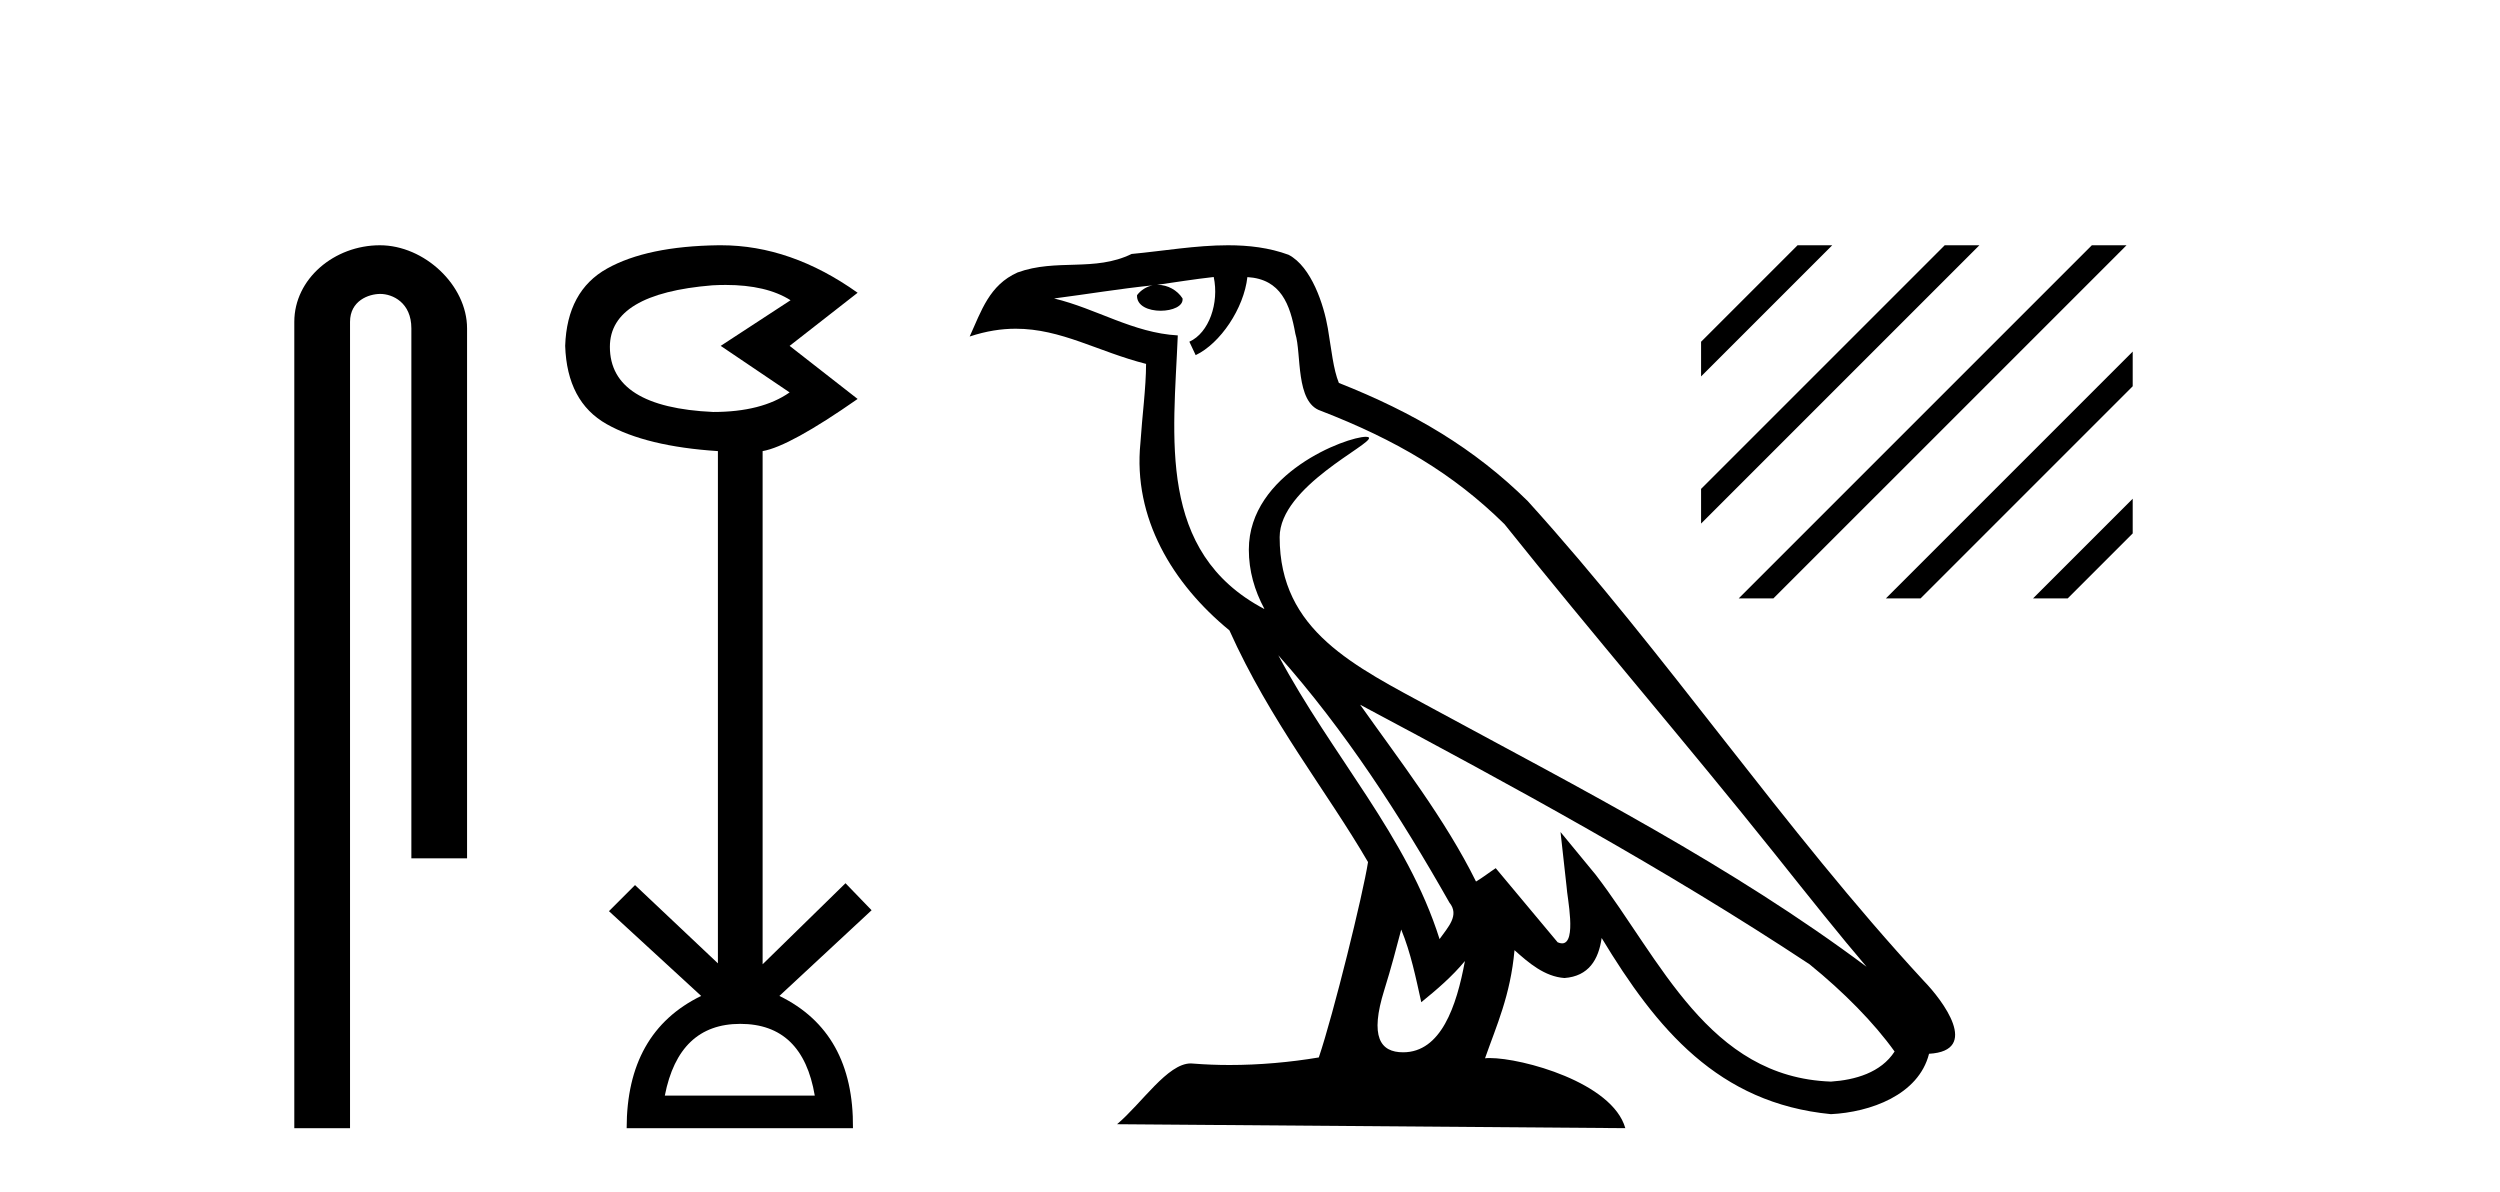
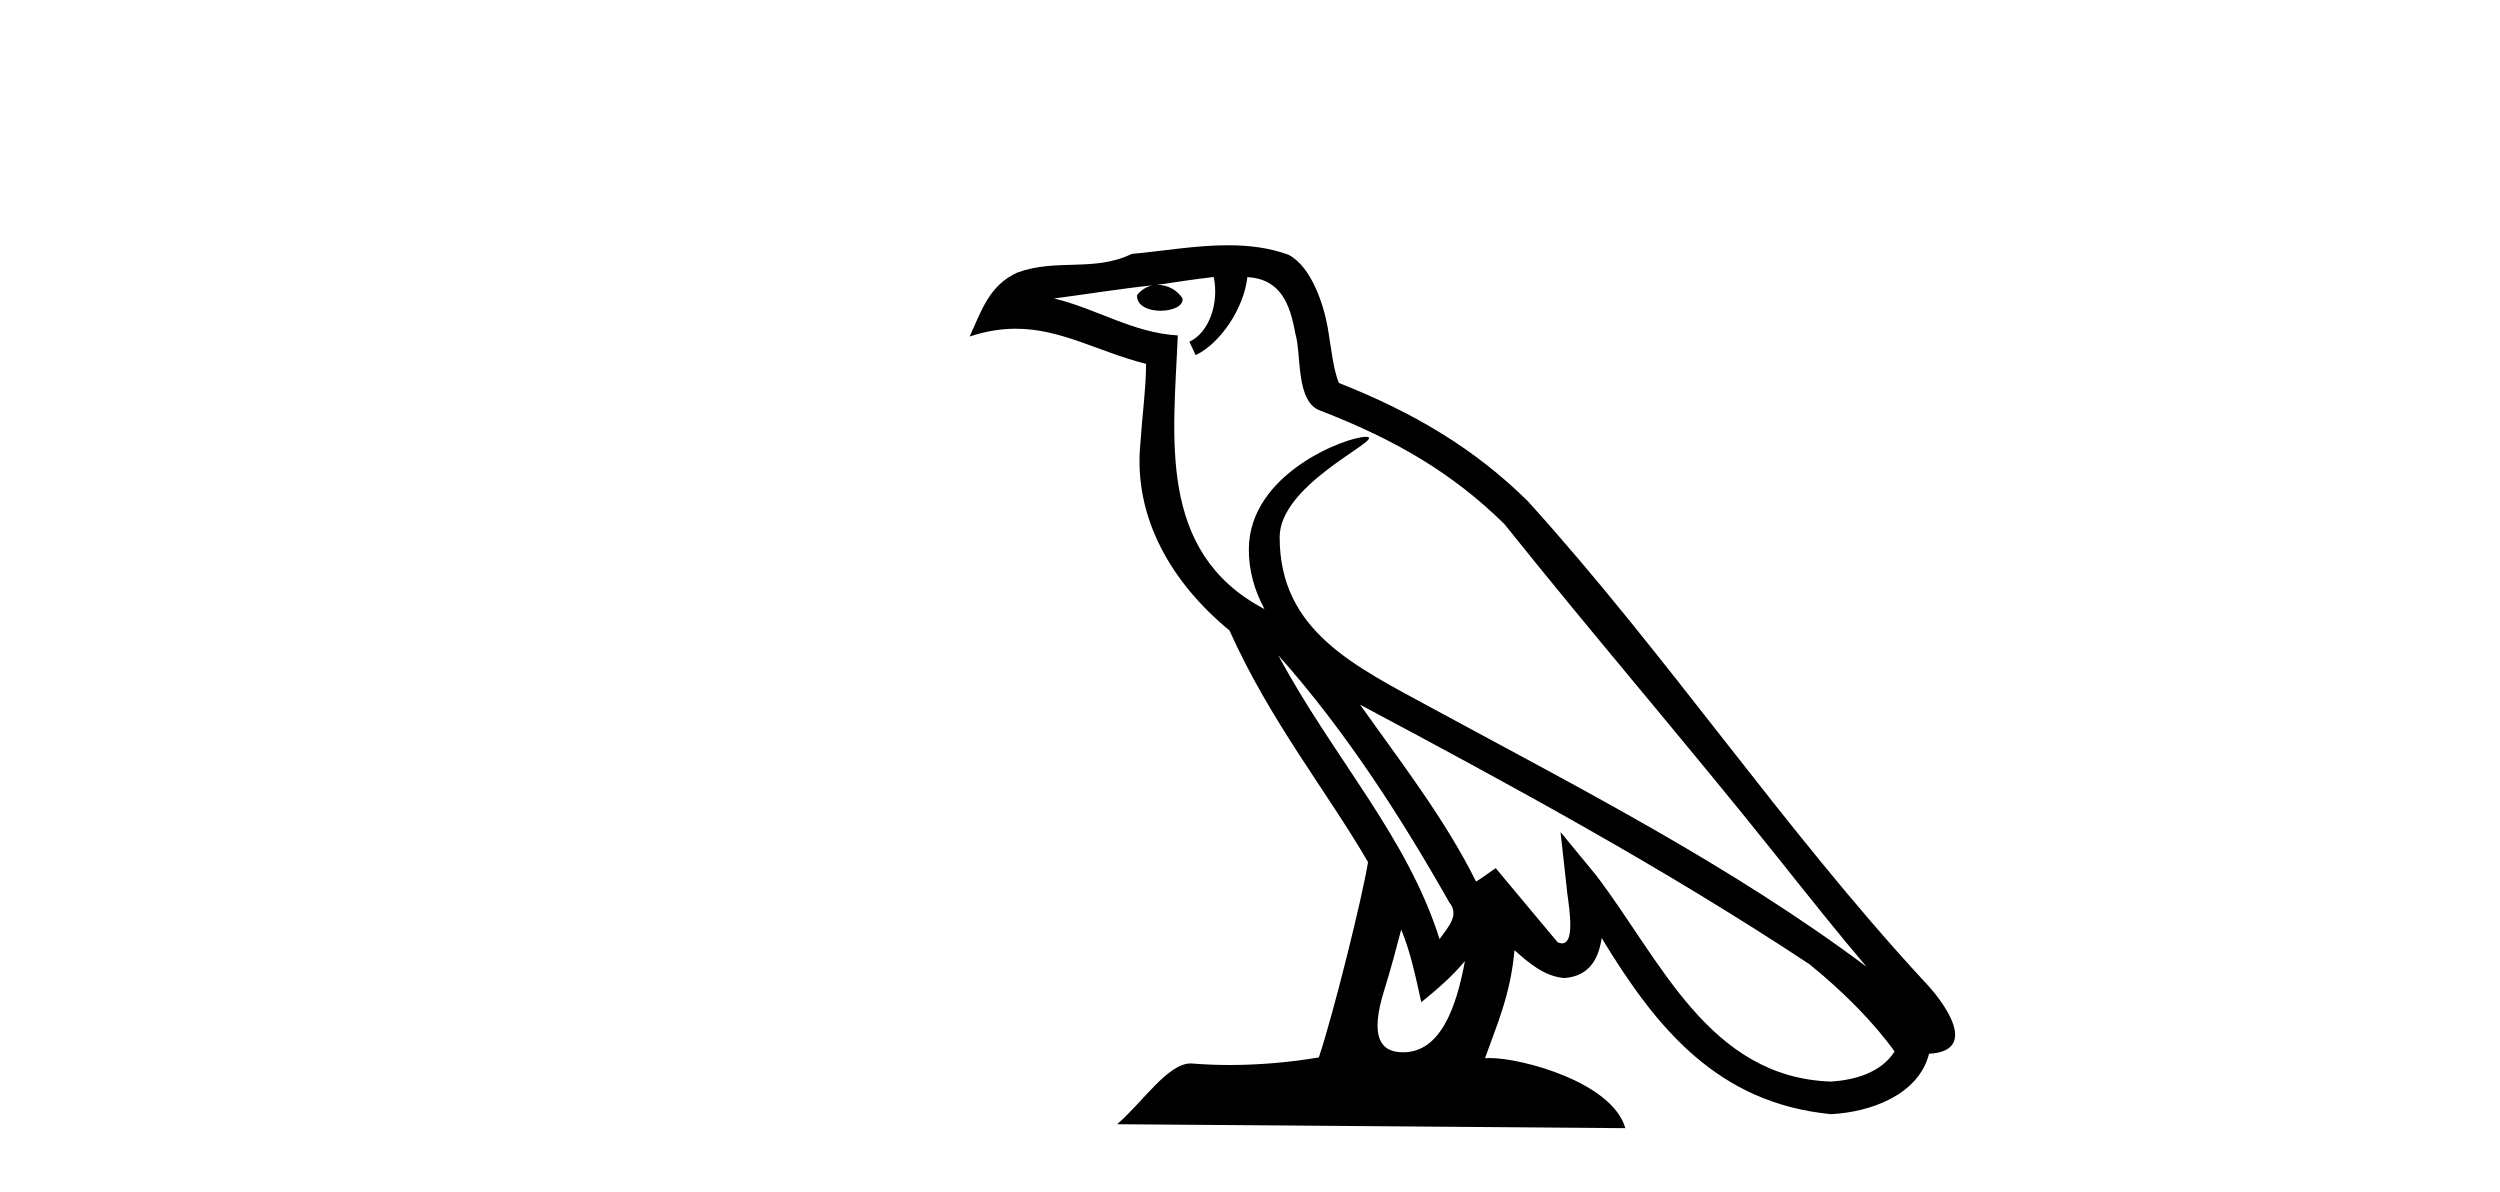
<svg xmlns="http://www.w3.org/2000/svg" width="86.0" height="41.0">
-   <path d="M 13.069 8.437 C 11.5 8.437 10.124 9.591 10.124 11.072 L 10.124 38.809 L 12.041 38.809 L 12.041 11.072 C 12.041 10.346 12.68 10.111 13.081 10.111 C 13.502 10.111 14.151 10.406 14.151 11.296 L 14.151 29.526 L 16.067 29.526 L 16.067 11.296 C 16.067 9.813 14.598 8.437 13.069 8.437 Z" style="fill:#000000;stroke:none" />
-   <path d="M 24.962 9.802 Q 26.365 9.802 27.195 10.328 L 24.792 11.898 L 27.163 13.499 Q 26.202 14.172 24.536 14.172 Q 20.98 14.012 20.98 11.93 Q 20.98 10.103 24.504 9.815 Q 24.74 9.802 24.962 9.802 ZM 25.465 35.221 Q 27.612 35.221 28.028 37.688 L 22.87 37.688 Q 23.351 35.221 25.465 35.221 ZM 24.805 8.437 Q 24.759 8.437 24.712 8.437 Q 22.261 8.469 20.884 9.238 Q 19.506 10.007 19.442 11.898 Q 19.506 13.82 20.868 14.589 Q 22.229 15.358 24.696 15.518 L 24.696 33.139 L 21.845 30.447 L 20.948 31.344 L 24.12 34.26 Q 21.557 35.509 21.557 38.809 L 29.342 38.809 Q 29.374 35.509 26.811 34.26 L 29.983 31.312 L 29.085 30.383 L 26.234 33.171 L 26.234 15.518 Q 27.163 15.358 29.502 13.724 L 27.163 11.898 L 29.502 10.071 Q 27.207 8.437 24.805 8.437 Z" style="fill:#000000;stroke:none" />
  <path d="M 43.973 22.54 L 43.973 22.54 C 46.267 25.118 48.166 28.06 49.859 31.048 C 50.215 31.486 49.815 31.888 49.521 32.305 C 48.406 28.763 45.838 26.03 43.973 22.54 ZM 41.752 9.529 C 41.943 10.422 41.591 11.451 40.914 11.755 L 41.131 12.217 C 41.976 11.815 42.789 10.612 42.91 9.532 C 44.064 9.601 44.38 10.47 44.56 11.479 C 44.777 12.168 44.557 13.841 45.431 14.13 C 48.011 15.129 49.983 16.285 51.754 18.031 C 54.809 21.852 58.001 25.552 61.056 29.376 C 62.243 30.865 63.328 32.228 64.21 33.257 C 59.571 29.789 54.387 27.136 49.301 24.38 C 46.598 22.911 44.02 21.71 44.02 18.477 C 44.02 16.738 47.224 15.281 47.092 15.055 C 47.08 15.035 47.043 15.026 46.985 15.026 C 46.327 15.026 42.96 16.274 42.96 18.907 C 42.96 19.637 43.155 20.313 43.495 20.944 C 43.49 20.944 43.484 20.943 43.479 20.943 C 39.786 18.986 40.373 15.028 40.516 11.538 C 38.981 11.453 37.717 10.616 36.26 10.267 C 37.39 10.121 38.517 9.933 39.65 9.816 L 39.65 9.816 C 39.438 9.858 39.243 9.982 39.114 10.154 C 39.095 10.526 39.516 10.69 39.926 10.69 C 40.326 10.69 40.717 10.534 40.679 10.264 C 40.498 9.982 40.168 9.799 39.83 9.799 C 39.821 9.799 39.811 9.799 39.801 9.799 C 40.365 9.719 41.115 9.599 41.752 9.529 ZM 48.202 31.976 C 48.533 32.78 48.704 33.632 48.892 34.476 C 49.43 34.04 49.951 33.593 50.393 33.06 L 50.393 33.06 C 50.105 34.623 49.568 36.199 48.267 36.199 C 47.479 36.199 47.115 35.667 47.62 34.054 C 47.858 33.293 48.047 32.566 48.202 31.976 ZM 46.788 24.242 L 46.788 24.242 C 52.054 27.047 57.268 29.879 62.248 33.171 C 63.421 34.122 64.466 35.181 65.174 36.172 C 64.705 36.901 63.811 37.152 62.985 37.207 C 58.77 37.06 57.12 32.996 54.893 30.093 L 53.682 28.622 L 53.891 30.507 C 53.905 30.846 54.253 32.452 53.735 32.452 C 53.691 32.452 53.64 32.44 53.583 32.415 L 51.453 29.865 C 51.225 30.015 51.01 30.186 50.775 30.325 C 49.718 28.187 48.172 26.196 46.788 24.242 ZM 42.244 8.437 C 41.137 8.437 40.003 8.636 38.928 8.736 C 37.646 9.361 36.347 8.884 35.003 9.373 C 34.031 9.809 33.759 10.693 33.357 11.576 C 33.93 11.386 34.451 11.308 34.941 11.308 C 36.508 11.308 37.769 12.097 39.425 12.518 C 39.423 13.349 39.292 14.292 39.23 15.242 C 38.973 17.816 40.33 20.076 42.292 21.685 C 43.697 24.814 45.641 27.214 47.06 29.655 C 46.891 30.752 45.87 34.89 45.367 36.376 C 44.382 36.542 43.329 36.636 42.295 36.636 C 41.878 36.636 41.463 36.62 41.057 36.588 C 41.025 36.584 40.994 36.582 40.962 36.582 C 40.164 36.582 39.287 37.945 38.427 38.673 L 55.911 38.809 C 55.465 37.233 52.358 36.397 51.254 36.397 C 51.191 36.397 51.134 36.399 51.085 36.405 C 51.475 35.29 51.96 34.243 52.099 32.686 C 52.587 33.123 53.134 33.595 53.817 33.644 C 54.652 33.582 54.991 33.011 55.097 32.267 C 56.989 35.396 59.105 37.951 62.985 38.327 C 64.326 38.261 65.998 37.675 66.359 36.25 C 68.138 36.149 66.834 34.416 66.173 33.737 C 61.333 28.498 57.338 22.517 52.555 17.238 C 50.713 15.421 48.633 14.192 46.057 13.173 C 45.865 12.702 45.802 12.032 45.678 11.295 C 45.542 10.491 45.113 9.174 44.328 8.765 C 43.66 8.519 42.957 8.437 42.244 8.437 Z" style="fill:#000000;stroke:none" />
-   <path d="M 61.836 8.437 L 58.517 11.756 L 58.517 12.949 L 62.731 8.735 L 63.029 8.437 ZM 66.898 8.437 L 58.517 16.818 L 58.517 18.011 L 67.793 8.735 L 68.091 8.437 ZM 71.96 8.437 L 60.109 20.288 L 59.811 20.586 L 61.004 20.586 L 72.855 8.735 L 73.153 8.437 ZM 73.365 12.094 L 65.171 20.288 L 64.873 20.586 L 66.066 20.586 L 73.365 13.287 L 73.365 12.094 ZM 73.365 17.156 L 70.233 20.288 L 69.935 20.586 L 71.128 20.586 L 73.365 18.349 L 73.365 17.156 Z" style="fill:#000000;stroke:none" />
</svg>